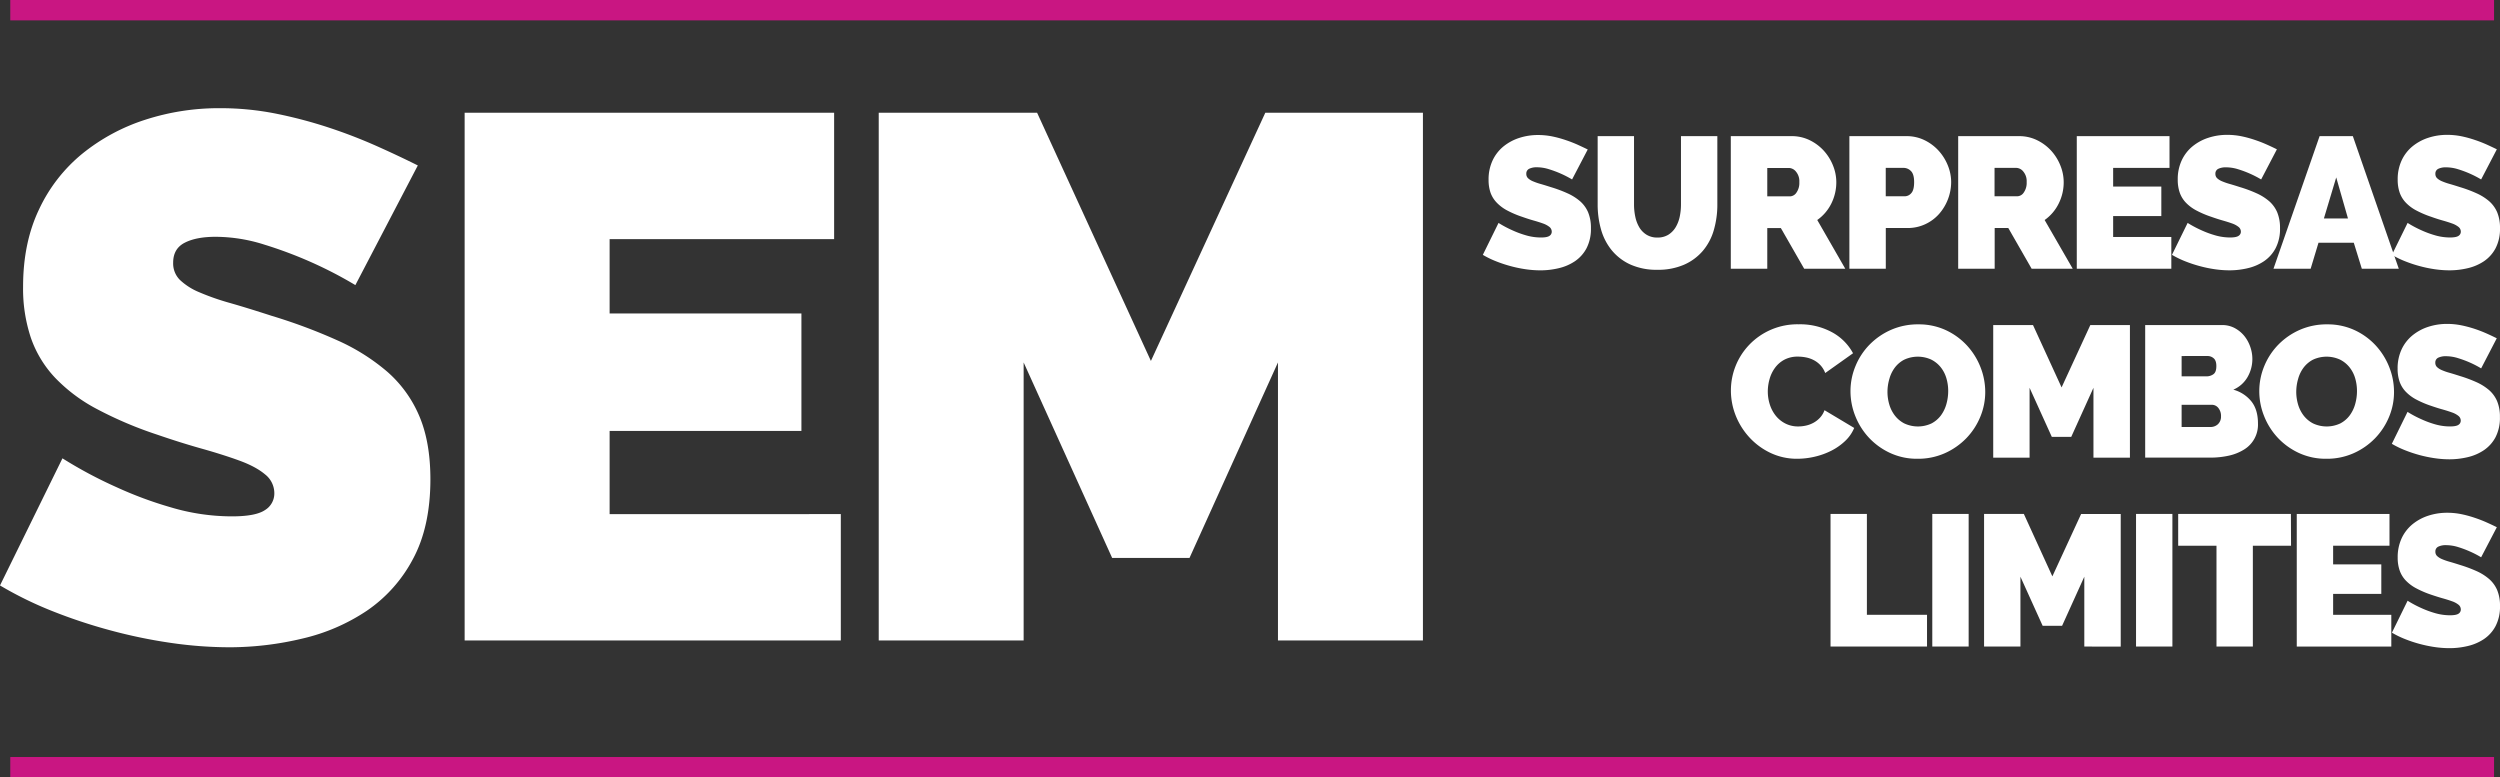
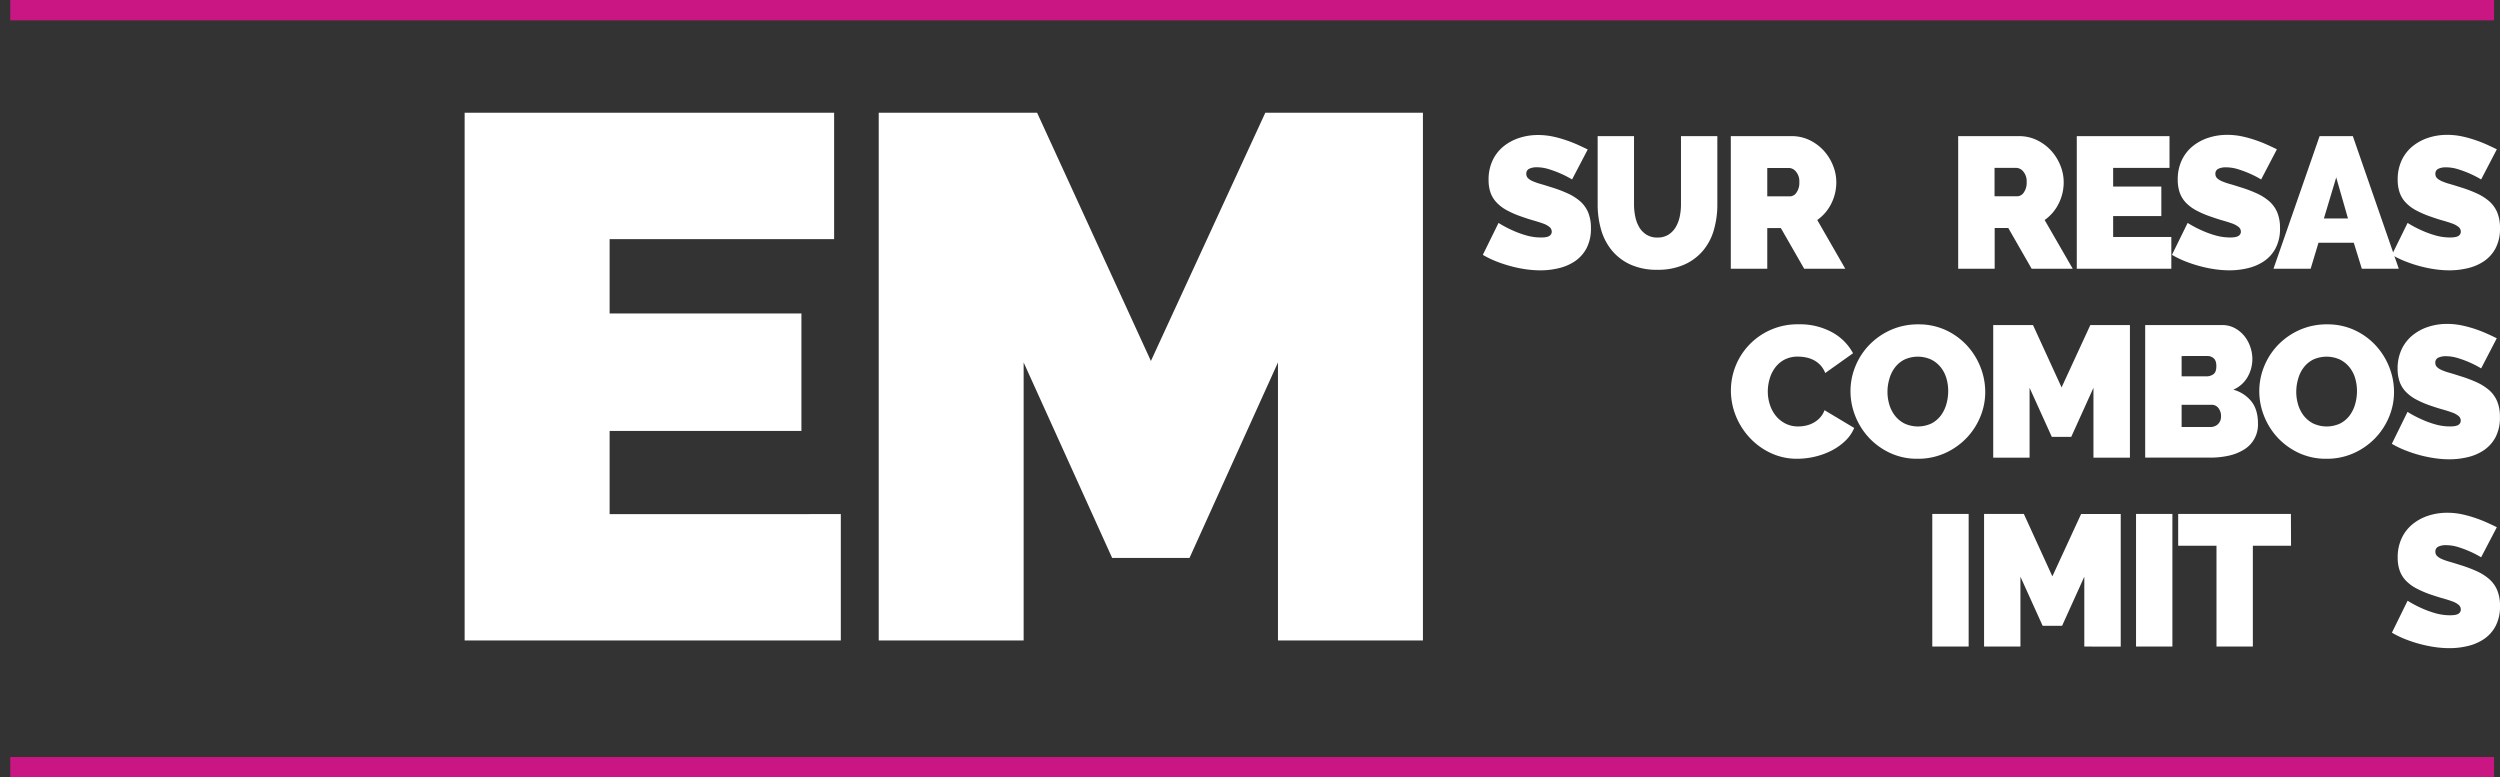
<svg xmlns="http://www.w3.org/2000/svg" viewBox="0 0 1375 427.57">
  <rect x="0" y="0" width="1375" height="427.57" fill="#333333" stroke="none" />
  <g id="ad364a9c-c34a-49cf-a1e8-8558e2d45f9a" data-name="Camada 2">
    <g id="e65bf9b2-11a4-4b9b-a1a1-06424a05fd35" data-name="Layer 2">
-       <path d="M195.45,156.81a224.88,224.88,0,0,0-25.35-13.08,231.71,231.71,0,0,0-24.74-9.2,89.33,89.33,0,0,0-26.78-4.29q-10.64,0-17,3.27t-6.34,11A12.73,12.73,0,0,0,99,154a34.86,34.86,0,0,0,10.63,6.75,134.69,134.69,0,0,0,17,5.93q10,2.87,22.7,7a299.13,299.13,0,0,1,36.18,13.49A112.25,112.25,0,0,1,213,204.45a67,67,0,0,1,17.59,24.33q6.12,14.31,6.13,34.76,0,26.16-9.61,43.95a78.87,78.87,0,0,1-25.35,28.42,107,107,0,0,1-35.58,15.33A172.5,172.5,0,0,1,126.35,356a225.37,225.37,0,0,1-32.72-2.46,282.19,282.19,0,0,1-33.32-6.95,291.44,291.44,0,0,1-31.89-10.63A203.88,203.88,0,0,1,0,322l34.35-69.92A239.52,239.52,0,0,0,64.19,268a211.79,211.79,0,0,0,29.65,11A117.8,117.8,0,0,0,127.57,284q13.08,0,18.2-3.48a10.64,10.64,0,0,0,5.11-9.2,13.17,13.17,0,0,0-5.11-10.42q-5.11-4.29-14.11-7.57T111,246.77Q99.35,243.5,86.28,239a212.91,212.91,0,0,1-33.13-14.11,89.62,89.62,0,0,1-22.89-17.17A61.27,61.27,0,0,1,17,185.85a85.35,85.35,0,0,1-4.3-28.22q0-24.12,8.8-42.52A87.16,87.16,0,0,1,45.39,84.44a107,107,0,0,1,34.55-18.6A131.43,131.43,0,0,1,121,59.5a156.45,156.45,0,0,1,31.08,3.06,250.46,250.46,0,0,1,29.23,7.77,281.43,281.43,0,0,1,26.38,10.23Q220,86.08,229.8,91Z" fill="#fff" />
      <path d="M462.45,282.75v69.52H255.55V62H458.77v69.51H335.29v40.89H440.78V237H335.29v45.79Z" fill="#fff" />
      <path d="M702.88,352.27V199.34L654.22,306.88H611.69L563,199.34V352.27H483.3V62h87.1L633,198.52,695.92,62h86.69V352.27Z" fill="#fff" />
      <path d="M864.64,98.7a57.18,57.18,0,0,0-6.37-3.28,58.54,58.54,0,0,0-6.22-2.31A22.34,22.34,0,0,0,845.33,92a9.32,9.32,0,0,0-4.27.82,2.87,2.87,0,0,0-1.59,2.77A3.21,3.21,0,0,0,840.4,98a8.65,8.65,0,0,0,2.67,1.69,33.77,33.77,0,0,0,4.26,1.49q2.52.72,5.7,1.75a73,73,0,0,1,9.09,3.39,28.17,28.17,0,0,1,6.93,4.36,16.88,16.88,0,0,1,4.42,6.11,22.28,22.28,0,0,1,1.54,8.73,23.08,23.08,0,0,1-2.41,11,19.85,19.85,0,0,1-6.37,7.14,26.81,26.81,0,0,1-8.94,3.85,43.12,43.12,0,0,1-10,1.18,56.89,56.89,0,0,1-8.22-.61,69.55,69.55,0,0,1-8.37-1.75,72.31,72.31,0,0,1-8-2.67,50.37,50.37,0,0,1-7.14-3.49l8.63-17.56a59.76,59.76,0,0,0,7.5,4,52.6,52.6,0,0,0,7.44,2.77,29.4,29.4,0,0,0,8.48,1.24c2.19,0,3.71-.29,4.57-.88a2.68,2.68,0,0,0,1.28-2.31,3.33,3.33,0,0,0-1.28-2.62,12.05,12.05,0,0,0-3.55-1.9q-2.25-.81-5.18-1.64t-6.22-2a53.86,53.86,0,0,1-8.32-3.54,22.65,22.65,0,0,1-5.75-4.32A15.4,15.4,0,0,1,819.8,106a21.43,21.43,0,0,1-1.08-7.09,24.52,24.52,0,0,1,2.21-10.68,22,22,0,0,1,6-7.71,26.92,26.92,0,0,1,8.68-4.67,33.07,33.07,0,0,1,10.32-1.59,39.55,39.55,0,0,1,7.81.77,61.23,61.23,0,0,1,7.34,2,70.53,70.53,0,0,1,6.63,2.57c2,.92,3.9,1.8,5.54,2.62Z" fill="#fff" />
      <path d="M911.57,130.65a11.08,11.08,0,0,0,6-1.54,12.35,12.35,0,0,0,4-4.06,18.87,18.87,0,0,0,2.26-5.8,32.78,32.78,0,0,0,.71-6.89V74.88h20v37.48a50.2,50.2,0,0,1-1.95,14.23A30.75,30.75,0,0,1,936.53,138a28.67,28.67,0,0,1-10.32,7.6,35.64,35.64,0,0,1-14.64,2.78,34.83,34.83,0,0,1-14.94-2.93,28.56,28.56,0,0,1-10.22-7.86,31.65,31.65,0,0,1-5.86-11.45,50.53,50.53,0,0,1-1.84-13.82V74.88h20v37.48a32.87,32.87,0,0,0,.72,6.94,18.78,18.78,0,0,0,2.26,5.85,12,12,0,0,0,4,4A11,11,0,0,0,911.57,130.65Z" fill="#fff" />
      <path d="M951.94,147.8V74.88h33.48a22.17,22.17,0,0,1,9.86,2.2,25.72,25.72,0,0,1,7.76,5.76,26.85,26.85,0,0,1,5.08,8.11,24.39,24.39,0,0,1,1.85,9.19A26.1,26.1,0,0,1,1007.2,112a24.13,24.13,0,0,1-7.71,9l15.41,26.81H992.3l-12.84-22.39H972V147.8ZM972,108H984.6a4.41,4.41,0,0,0,3.44-2.06,9.17,9.17,0,0,0,1.59-5.75,8.21,8.21,0,0,0-1.85-5.8,5.15,5.15,0,0,0-3.69-2H972Z" fill="#fff" />
-       <path d="M1017.16,147.8V74.88h31.43a22.2,22.2,0,0,1,9.86,2.2,25.55,25.55,0,0,1,7.75,5.76,26.88,26.88,0,0,1,5.09,8.11,24.39,24.39,0,0,1,1.85,9.19,26.74,26.74,0,0,1-6.63,17.51,23.07,23.07,0,0,1-7.6,5.65,22.64,22.64,0,0,1-9.81,2.11h-11.91V147.8Zm20-39.85h10.58a4.69,4.69,0,0,0,3.44-1.7c1.06-1.13,1.59-3.16,1.59-6.11s-.62-5.06-1.85-6.16a5.61,5.61,0,0,0-3.7-1.64h-10.06Z" fill="#fff" />
      <path d="M1077,147.8V74.88h33.48a22.17,22.17,0,0,1,9.86,2.2,25.72,25.72,0,0,1,7.76,5.76,26.85,26.85,0,0,1,5.08,8.11,24.39,24.39,0,0,1,1.85,9.19,26,26,0,0,1-2.78,11.87,24,24,0,0,1-7.7,9L1140,147.8h-22.6l-12.84-22.39h-7.49V147.8Zm20-39.85h12.63a4.41,4.41,0,0,0,3.44-2.06,9.17,9.17,0,0,0,1.59-5.75,8.21,8.21,0,0,0-1.85-5.8,5.15,5.15,0,0,0-3.69-2h-12.12Z" fill="#fff" />
      <path d="M1194.23,130.34V147.8h-52V74.88h51V92.34h-31v10.27h26.5v16.23h-26.5v11.5Z" fill="#fff" />
      <path d="M1243.63,98.7a56.32,56.32,0,0,0-6.37-3.28,58.33,58.33,0,0,0-6.21-2.31,22.45,22.45,0,0,0-6.73-1.08,9.31,9.31,0,0,0-4.26.82,2.87,2.87,0,0,0-1.59,2.77,3.24,3.24,0,0,0,.92,2.37,8.91,8.91,0,0,0,2.67,1.69,34.94,34.94,0,0,0,4.26,1.49q2.52.72,5.71,1.75a73,73,0,0,1,9.09,3.39,28.17,28.17,0,0,1,6.93,4.36,17,17,0,0,1,4.42,6.11,22.28,22.28,0,0,1,1.54,8.73,23,23,0,0,1-2.42,11,19.76,19.76,0,0,1-6.37,7.14,26.67,26.67,0,0,1-8.93,3.85,43.14,43.14,0,0,1-10,1.18,56.65,56.65,0,0,1-8.21-.61,69.55,69.55,0,0,1-8.37-1.75,71.79,71.79,0,0,1-8-2.67,50.78,50.78,0,0,1-7.13-3.49l8.62-17.56a61.18,61.18,0,0,0,7.5,4,52.29,52.29,0,0,0,7.45,2.77,29.38,29.38,0,0,0,8.47,1.24c2.19,0,3.72-.29,4.57-.88a2.67,2.67,0,0,0,1.29-2.31,3.31,3.31,0,0,0-1.29-2.62,12,12,0,0,0-3.54-1.9q-2.27-.81-5.19-1.64t-6.21-2a53.44,53.44,0,0,1-8.32-3.54,22.47,22.47,0,0,1-5.75-4.32,15.4,15.4,0,0,1-3.34-5.49,21.43,21.43,0,0,1-1.08-7.09,24.38,24.38,0,0,1,2.21-10.68,21.93,21.93,0,0,1,6-7.71,26.82,26.82,0,0,1,8.68-4.67,33.07,33.07,0,0,1,10.32-1.59,39.38,39.38,0,0,1,7.8.77,60.9,60.9,0,0,1,7.35,2,69.26,69.26,0,0,1,6.62,2.57c2.06.92,3.91,1.8,5.55,2.62Z" fill="#fff" />
      <path d="M1275.78,74.88h18.28l25.27,72.92H1299l-4.41-14.28h-19.42l-4.31,14.28h-20.44Zm15.61,45.29-6.47-22.59-6.78,22.59Z" fill="#fff" />
      <path d="M1364.62,98.7a56.18,56.18,0,0,0-6.36-3.28,58.54,58.54,0,0,0-6.22-2.31,22.4,22.4,0,0,0-6.73-1.08,9.31,9.31,0,0,0-4.26.82,2.87,2.87,0,0,0-1.59,2.77,3.24,3.24,0,0,0,.92,2.37,8.91,8.91,0,0,0,2.67,1.69,34.55,34.55,0,0,0,4.27,1.49c1.68.48,3.57,1.06,5.7,1.75a73,73,0,0,1,9.09,3.39,28.17,28.17,0,0,1,6.93,4.36,16.88,16.88,0,0,1,4.42,6.11,22.28,22.28,0,0,1,1.54,8.73,23,23,0,0,1-2.42,11,19.73,19.73,0,0,1-6.36,7.14,26.81,26.81,0,0,1-8.94,3.85,43.12,43.12,0,0,1-10,1.18,56.89,56.89,0,0,1-8.22-.61,69.55,69.55,0,0,1-8.37-1.75,71.62,71.62,0,0,1-8-2.67,50.37,50.37,0,0,1-7.14-3.49l8.63-17.56a60.33,60.33,0,0,0,7.49,4,52.75,52.75,0,0,0,7.45,2.77,29.38,29.38,0,0,0,8.47,1.24c2.19,0,3.72-.29,4.58-.88a2.68,2.68,0,0,0,1.28-2.31,3.33,3.33,0,0,0-1.28-2.62,12.05,12.05,0,0,0-3.55-1.9c-1.51-.54-3.23-1.09-5.19-1.64s-4-1.2-6.21-2a53.86,53.86,0,0,1-8.32-3.54,22.47,22.47,0,0,1-5.75-4.32,15.4,15.4,0,0,1-3.34-5.49,21.43,21.43,0,0,1-1.08-7.09,24.52,24.52,0,0,1,2.21-10.68,22,22,0,0,1,6-7.71,26.92,26.92,0,0,1,8.68-4.67,33.07,33.07,0,0,1,10.32-1.59,39.55,39.55,0,0,1,7.81.77,61.23,61.23,0,0,1,7.34,2,70.53,70.53,0,0,1,6.63,2.57c2,.92,3.9,1.8,5.54,2.62Z" fill="#fff" />
      <path d="M952,214.62a36.31,36.31,0,0,1,9.86-24.75,36.62,36.62,0,0,1,27.42-11.5,36.77,36.77,0,0,1,18.33,4.36,28.46,28.46,0,0,1,11.56,11.56l-15.3,10.88a13,13,0,0,0-2.73-4.41,13.7,13.7,0,0,0-3.74-2.77,15.82,15.82,0,0,0-4.27-1.44,22.72,22.72,0,0,0-4.26-.41,15.44,15.44,0,0,0-7.45,1.69,15.19,15.19,0,0,0-5.13,4.42,19,19,0,0,0-3,6.16,25,25,0,0,0-1,6.83,23.55,23.55,0,0,0,1.13,7.29,19.13,19.13,0,0,0,3.29,6.17,16.06,16.06,0,0,0,5.29,4.26,15.32,15.32,0,0,0,7,1.59,20,20,0,0,0,4.21-.46,15.72,15.72,0,0,0,4.16-1.54,14.13,14.13,0,0,0,3.59-2.78,12.22,12.22,0,0,0,2.52-4.16l16.33,9.76a20.89,20.89,0,0,1-5,7.19,31.87,31.87,0,0,1-7.6,5.34,40.23,40.23,0,0,1-9.14,3.29,42.3,42.3,0,0,1-9.51,1.13,33.79,33.79,0,0,1-14.84-3.24,37.53,37.53,0,0,1-11.6-8.57,38.86,38.86,0,0,1-7.55-12.12A37.29,37.29,0,0,1,952,214.62Z" fill="#fff" />
      <path d="M1054.65,252.32a35,35,0,0,1-15.1-3.19,37.3,37.3,0,0,1-11.61-8.37,37.8,37.8,0,0,1-7.5-11.86,36.74,36.74,0,0,1-2.67-13.76,35.82,35.82,0,0,1,2.78-13.87,36.69,36.69,0,0,1,7.75-11.76,37.81,37.81,0,0,1,11.81-8.11,36.49,36.49,0,0,1,15-3,35.14,35.14,0,0,1,15.1,3.18,37,37,0,0,1,11.6,8.42,38,38,0,0,1,7.45,11.92,37.21,37.21,0,0,1,2.62,13.66,35.38,35.38,0,0,1-2.78,13.81,37.17,37.17,0,0,1-7.7,11.71,38.07,38.07,0,0,1-11.76,8.17A36,36,0,0,1,1054.65,252.32Zm-16.54-37a24.61,24.61,0,0,0,1,7.14,18.51,18.51,0,0,0,3.08,6.11,15.52,15.52,0,0,0,5.19,4.32,17.59,17.59,0,0,0,14.94,0,15.32,15.32,0,0,0,5.19-4.42,19.32,19.32,0,0,0,3-6.21,26.64,26.64,0,0,0,1-7.09,24.61,24.61,0,0,0-1-7.14,17.63,17.63,0,0,0-3.13-6.06,15.71,15.71,0,0,0-5.24-4.21,17.74,17.74,0,0,0-14.79.05,15.27,15.27,0,0,0-5.18,4.36,18.33,18.33,0,0,0-3,6.17A25.28,25.28,0,0,0,1038.11,215.34Z" fill="#fff" />
      <path d="M1151.4,251.7V213.29l-12.22,27H1128.5l-12.23-27V251.7h-20V178.78h21.88l15.72,34.3,15.81-34.3h21.78V251.7Z" fill="#fff" />
      <path d="M1241.89,233a16,16,0,0,1-7.71,14.28,26.67,26.67,0,0,1-8.37,3.34,46.3,46.3,0,0,1-10.11,1.07h-35.85V178.78h42.32a14.47,14.47,0,0,1,6.88,1.64,17.41,17.41,0,0,1,5.24,4.26,19.65,19.65,0,0,1,3.33,6,20.28,20.28,0,0,1,1.18,6.83,19.8,19.8,0,0,1-2.61,9.81,16.51,16.51,0,0,1-7.86,7,19.24,19.24,0,0,1,9.91,6.42Q1241.89,225.3,1241.89,233Zm-42-37.18V207h13.66a6.57,6.57,0,0,0,3.75-1.13c1.13-.75,1.69-2.25,1.69-4.52q0-3-1.44-4.26a5,5,0,0,0-3.39-1.28Zm21.67,33.07a6.93,6.93,0,0,0-1.44-4.47,4.54,4.54,0,0,0-3.7-1.79h-16.53v12.22h15.82a5.91,5.91,0,0,0,4.15-1.54A5.64,5.64,0,0,0,1221.55,228.9Z" fill="#fff" />
      <path d="M1279.48,252.32a35,35,0,0,1-15.1-3.19,37.3,37.3,0,0,1-11.61-8.37,37.77,37.77,0,0,1-7.49-11.86,36.55,36.55,0,0,1-2.67-13.76,35.81,35.81,0,0,1,2.77-13.87,36.85,36.85,0,0,1,7.75-11.76,37.81,37.81,0,0,1,11.81-8.11,36.49,36.49,0,0,1,15-3,35.11,35.11,0,0,1,15.1,3.18,36.81,36.81,0,0,1,11.6,8.42,38,38,0,0,1,7.45,11.92,37,37,0,0,1,2.62,13.66,35.37,35.37,0,0,1-2.77,13.81,37.37,37.37,0,0,1-7.71,11.71,37.83,37.83,0,0,1-11.76,8.17A36,36,0,0,1,1279.48,252.32Zm-16.54-37a24.61,24.61,0,0,0,1,7.14,18.51,18.51,0,0,0,3.08,6.11,15.52,15.52,0,0,0,5.19,4.32,17.59,17.59,0,0,0,14.94,0,15.32,15.32,0,0,0,5.19-4.42,19.12,19.12,0,0,0,3-6.21,26.24,26.24,0,0,0,1-7.09,25,25,0,0,0-1-7.14,17.65,17.65,0,0,0-3.14-6.06,15.71,15.71,0,0,0-5.24-4.21,17.74,17.74,0,0,0-14.79.05,15.46,15.46,0,0,0-5.18,4.36,18.52,18.52,0,0,0-3,6.17A25.66,25.66,0,0,0,1262.94,215.34Z" fill="#fff" />
      <path d="M1364.63,202.61a55.61,55.61,0,0,0-6.37-3.29A58.54,58.54,0,0,0,1352,197a22.34,22.34,0,0,0-6.72-1.08,9.46,9.46,0,0,0-4.27.82,2.89,2.89,0,0,0-1.59,2.78,3.19,3.19,0,0,0,.93,2.36,8.65,8.65,0,0,0,2.67,1.69,32.25,32.25,0,0,0,4.26,1.49q2.52.72,5.7,1.75a76.28,76.28,0,0,1,9.09,3.39,28.47,28.47,0,0,1,6.93,4.36,16.88,16.88,0,0,1,4.42,6.11,22.1,22.1,0,0,1,1.54,8.73,23.12,23.12,0,0,1-2.41,11.05,19.82,19.82,0,0,1-6.37,7.13,26.83,26.83,0,0,1-8.94,3.86,43.66,43.66,0,0,1-10,1.18,56.93,56.93,0,0,1-8.22-.62,71.5,71.5,0,0,1-8.37-1.74,74.48,74.48,0,0,1-8-2.68,50.37,50.37,0,0,1-7.14-3.49l8.63-17.56a58.48,58.48,0,0,0,7.5,4,52.58,52.58,0,0,0,7.44,2.78,29.74,29.74,0,0,0,8.48,1.23c2.19,0,3.71-.29,4.57-.87a2.68,2.68,0,0,0,1.28-2.31,3.32,3.32,0,0,0-1.28-2.62,11.82,11.82,0,0,0-3.55-1.9q-2.25-.82-5.18-1.65c-2-.54-4-1.19-6.22-1.95a52.9,52.9,0,0,1-8.32-3.54,22.65,22.65,0,0,1-5.75-4.32,15.32,15.32,0,0,1-3.34-5.49,21.39,21.39,0,0,1-1.08-7.09,24.52,24.52,0,0,1,2.21-10.68,21.92,21.92,0,0,1,6-7.7,26.94,26.94,0,0,1,8.68-4.68,33.07,33.07,0,0,1,10.32-1.59,39.55,39.55,0,0,1,7.81.77,65.24,65.24,0,0,1,7.34,1.95c2.37.79,4.57,1.65,6.63,2.57s3.9,1.8,5.54,2.62Z" fill="#fff" />
-       <path d="M1006.79,355.61V282.68h20v55.47h33.07v17.46Z" fill="#fff" />
      <path d="M1062.76,355.61V282.68h20v72.93Z" fill="#fff" />
      <path d="M1146.37,355.61V317.19l-12.22,27h-10.69l-12.22-27v38.42h-20V282.68h21.88L1128.8,317l15.82-34.31h21.78v72.93Z" fill="#fff" />
      <path d="M1174.82,355.61V282.68h20v72.93Z" fill="#fff" />
      <path d="M1260.07,300.14h-21v55.47h-20V300.14H1198V282.68h62Z" fill="#fff" />
-       <path d="M1315.22,338.15v17.46h-52V282.68h51v17.46h-31v10.27h26.5v16.23h-26.5v11.51Z" fill="#fff" />
      <path d="M1364.62,306.51a54.59,54.59,0,0,0-6.36-3.28,56.37,56.37,0,0,0-6.22-2.32,22.7,22.7,0,0,0-6.73-1.07,9.31,9.31,0,0,0-4.26.82,2.87,2.87,0,0,0-1.59,2.77,3.2,3.2,0,0,0,.92,2.36,8.91,8.91,0,0,0,2.67,1.7,34.55,34.55,0,0,0,4.27,1.49c1.68.48,3.57,1.06,5.7,1.74a76.28,76.28,0,0,1,9.09,3.39,28.19,28.19,0,0,1,6.93,4.37,16.8,16.8,0,0,1,4.42,6.11,22.28,22.28,0,0,1,1.54,8.73,23,23,0,0,1-2.42,11,19.73,19.73,0,0,1-6.36,7.14,27,27,0,0,1-8.94,3.85,43.12,43.12,0,0,1-10,1.18,56.89,56.89,0,0,1-8.22-.61,73.65,73.65,0,0,1-8.37-1.75,71.62,71.62,0,0,1-8-2.67,51.47,51.47,0,0,1-7.14-3.49l8.63-17.57a59.09,59.09,0,0,0,7.49,4,52.75,52.75,0,0,0,7.45,2.77,29.72,29.72,0,0,0,8.47,1.23c2.19,0,3.72-.29,4.58-.87a2.68,2.68,0,0,0,1.28-2.31,3.32,3.32,0,0,0-1.28-2.62,11.82,11.82,0,0,0-3.55-1.9c-1.51-.55-3.23-1.09-5.19-1.64s-4-1.2-6.21-1.95a53.83,53.83,0,0,1-8.32-3.55,22.22,22.22,0,0,1-5.75-4.31,15.36,15.36,0,0,1-3.34-5.5,21.32,21.32,0,0,1-1.08-7.08,24.6,24.6,0,0,1,2.21-10.69,22,22,0,0,1,6-7.7,26.92,26.92,0,0,1,8.68-4.67,33.07,33.07,0,0,1,10.32-1.59,38.81,38.81,0,0,1,7.81.77,61.23,61.23,0,0,1,7.34,2,70.53,70.53,0,0,1,6.63,2.57q3.07,1.38,5.54,2.61Z" fill="#fff" />
      <rect x="5.66" y="416.36" width="1366.07" height="11.21" fill="#c91682" />
      <rect x="5.66" width="1366.07" height="11.21" fill="#c91682" />
    </g>
  </g>
</svg>